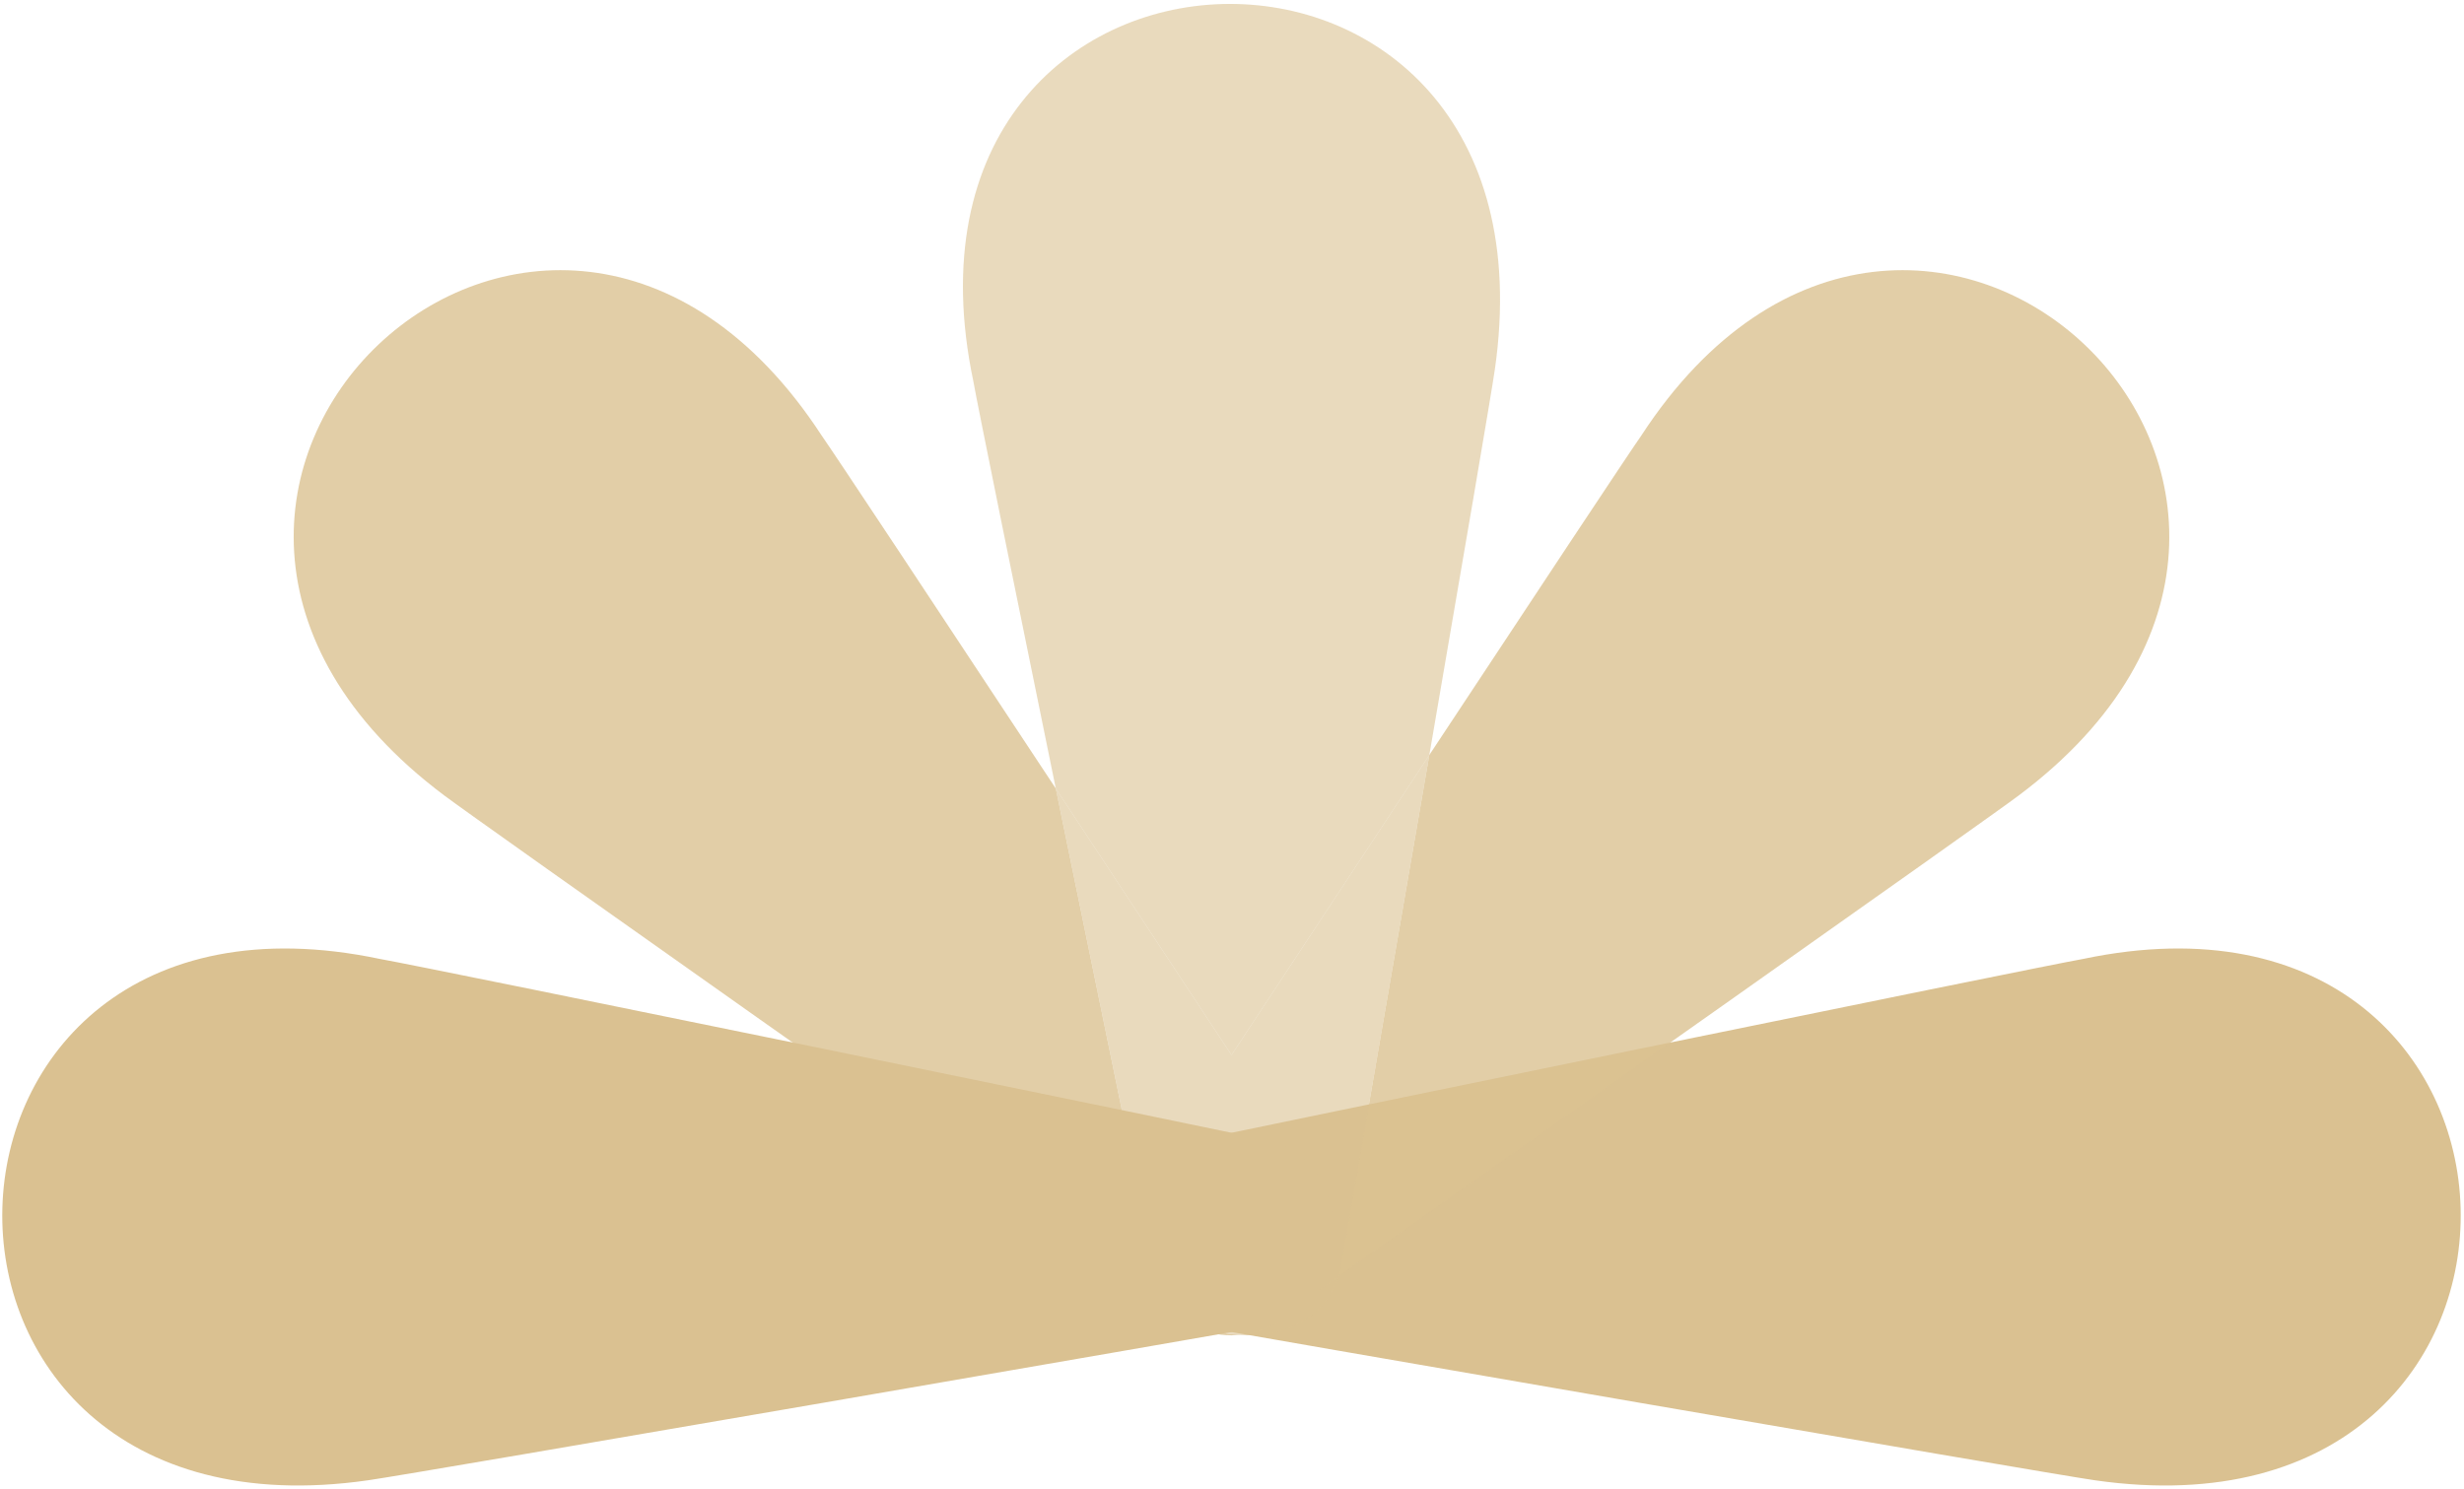
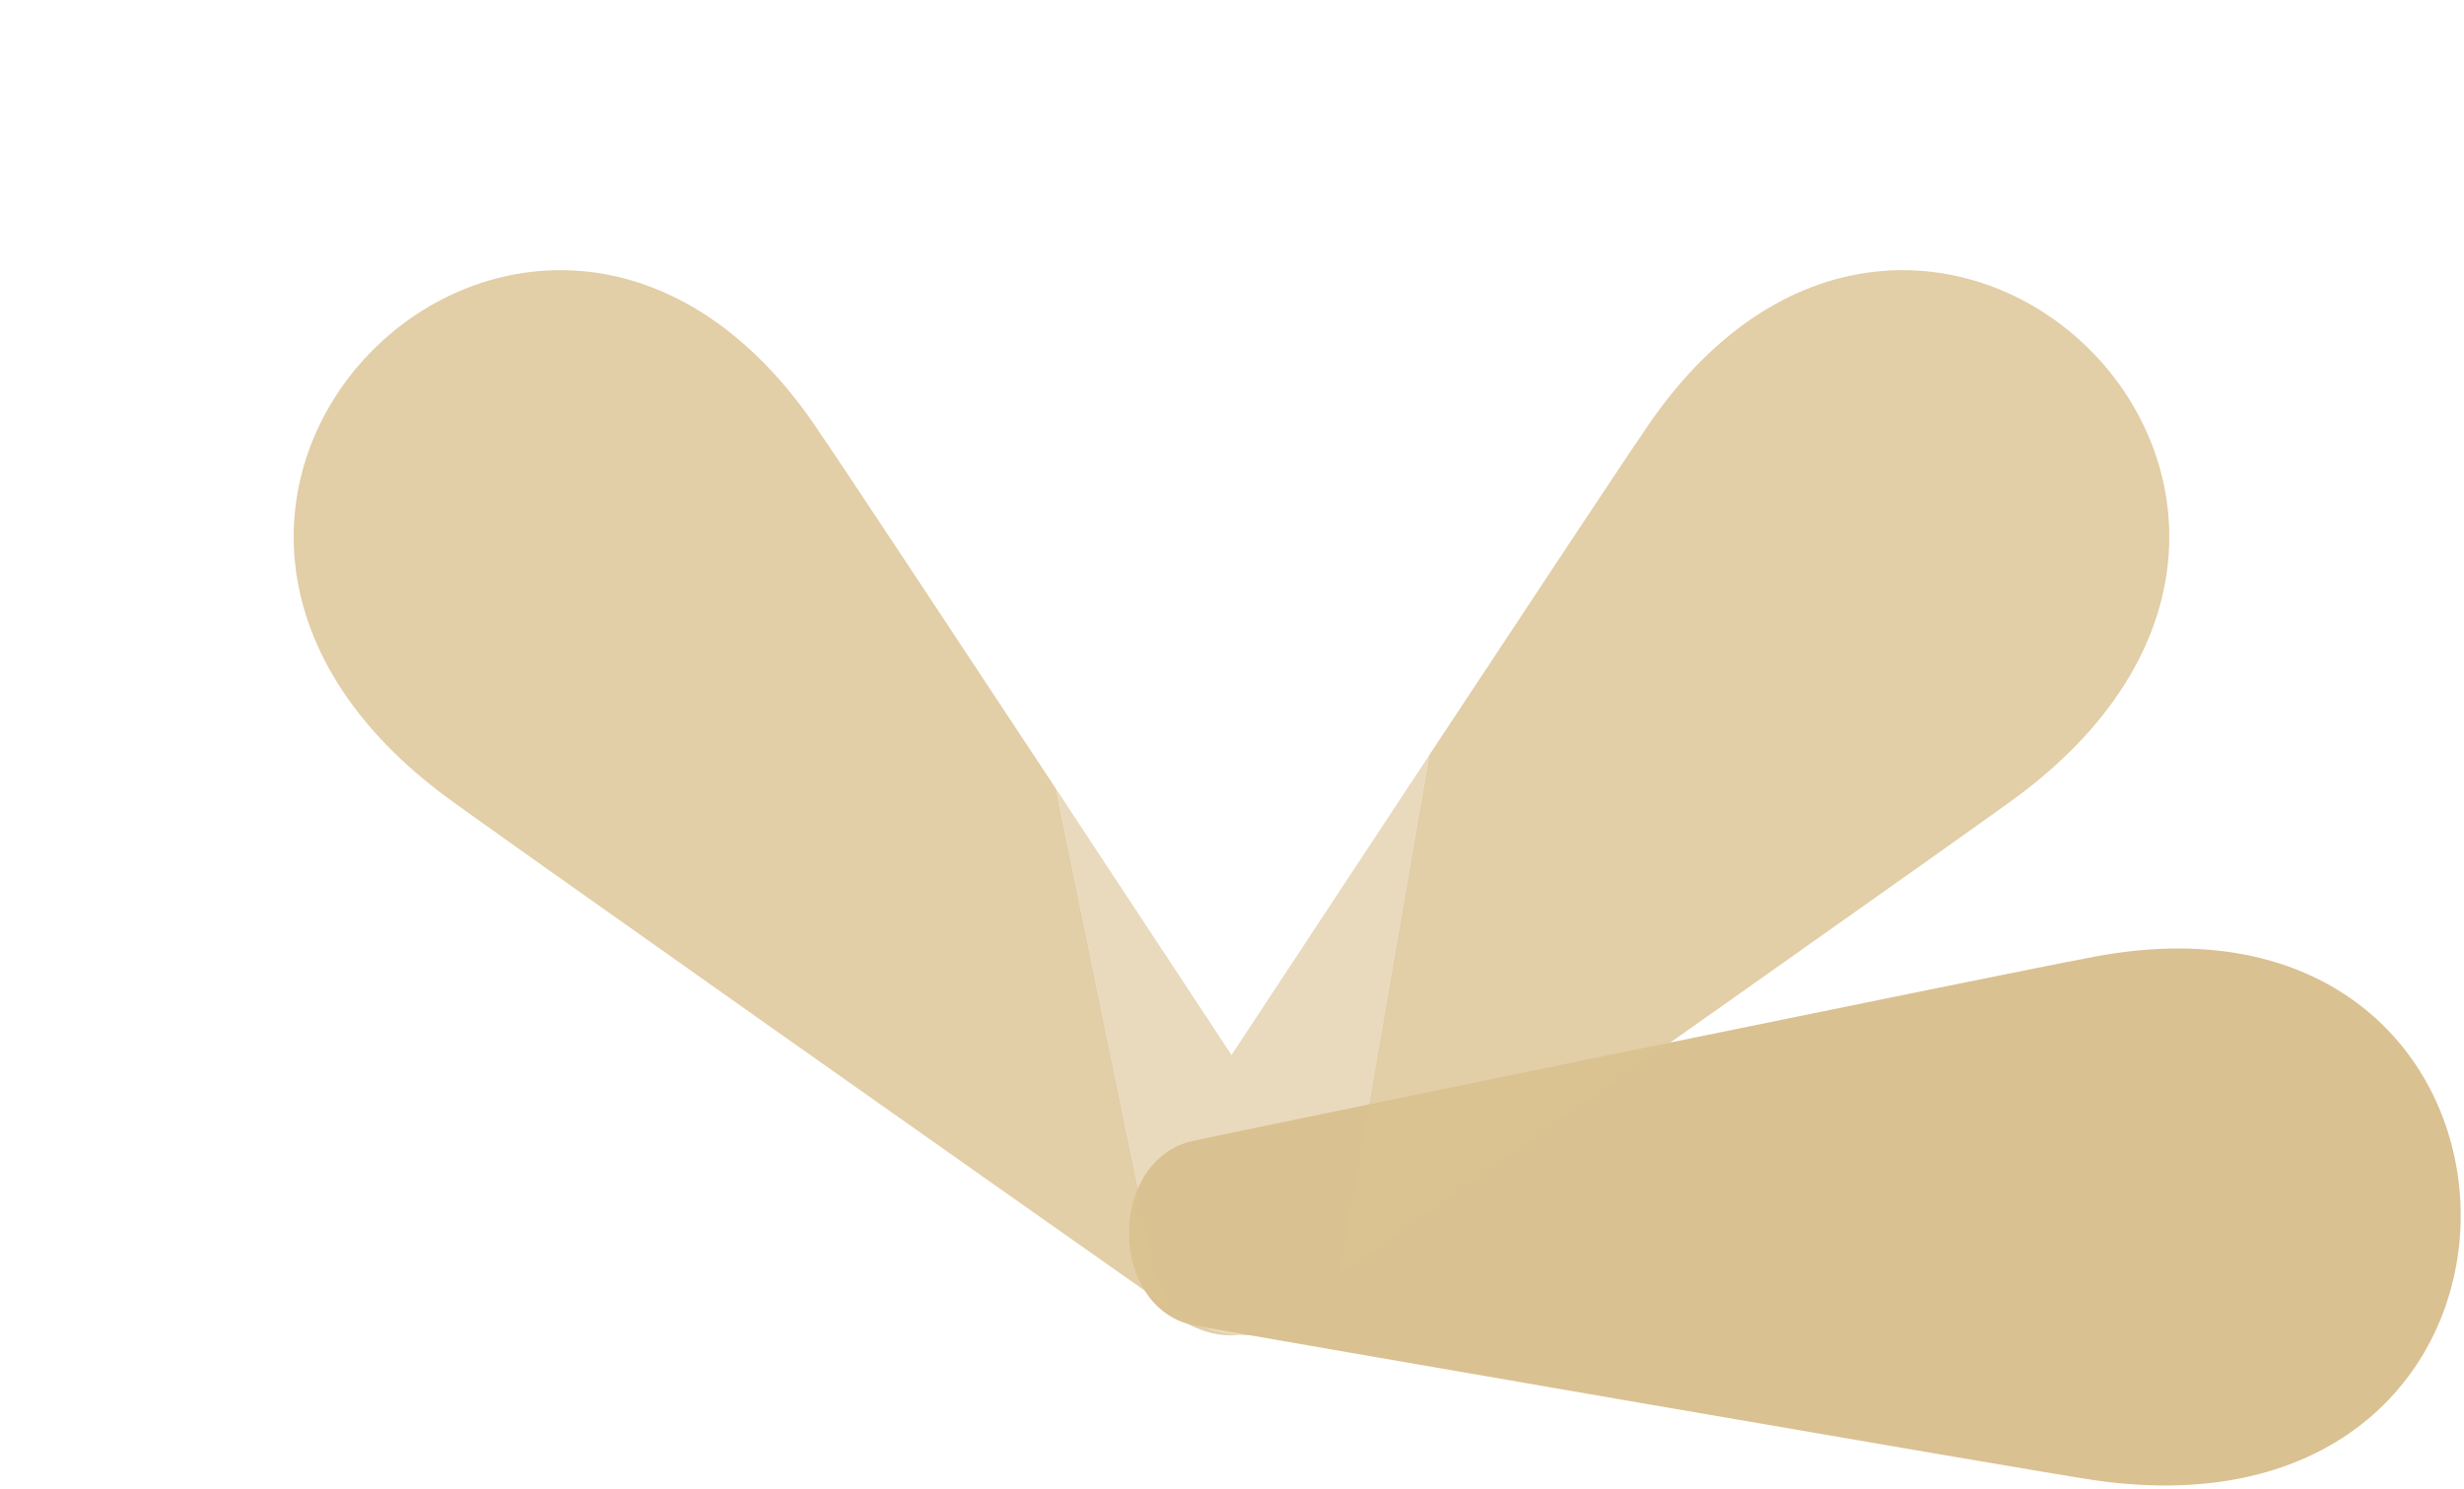
<svg xmlns="http://www.w3.org/2000/svg" width="614" height="371" viewBox="0 0 614 371" fill="none">
  <path d="M519.061 239C507.967 240.914 303.586 282.865 296.165 284.586C275.853 290.631 276.624 325.635 297.183 330.262C304.402 331.647 511.261 367.444 522.005 368.924C646.689 386.877 641.367 213.271 519.061 239Z" fill="#DAC191" />
  <path opacity="0.6" d="M308.645 332.724C319.262 333.516 330.447 328.592 333.502 318.142C330.596 320.186 327.994 322.014 325.758 323.584C321.276 328.647 315.038 332.195 308.645 332.724Z" fill="#DAC191" />
-   <path opacity="0.6" d="M356.175 188.162C364.37 140.572 371.829 96.938 372.489 92.156C390.438 -32.53 216.831 -27.205 242.561 95.103C243.45 100.253 252.972 147.083 263.09 196.516C278.608 220.022 294.469 244.083 306.875 262.934C320.758 241.842 338.966 214.224 356.175 188.162Z" fill="#DAC191" />
  <path opacity="0.8" d="M409.016 108.521C406.16 112.569 382.319 148.568 356.172 188.162C345.955 247.493 334.592 312.973 333.824 316.978C333.734 317.377 333.613 317.755 333.5 318.14C378.153 286.739 495.847 203.705 502.971 198.31C603.826 122.838 477.307 3.844 409.016 108.521Z" fill="#DAC191" />
  <path opacity="0.8" d="M288.147 317.996C287.226 314.02 274.762 253.537 263.09 196.517C234.866 153.762 207.785 112.853 204.731 108.522C136.44 3.844 9.919 122.838 110.782 198.311C118.363 204.057 251.381 297.876 287.991 323.583C292.887 329.11 299.877 332.847 306.876 332.8C307.466 332.804 308.056 332.772 308.646 332.723C299.549 332.044 290.884 327.186 288.147 317.996Z" fill="#DAC191" />
  <path opacity="0.6" d="M356.174 188.162C338.965 214.224 320.757 241.842 306.875 262.934C294.469 244.083 278.607 220.022 263.09 196.516C274.762 253.537 287.226 314.02 288.147 317.995C290.884 327.184 299.549 332.043 308.645 332.722C315.039 332.194 321.277 328.645 325.758 323.582C327.994 322.012 330.596 320.184 333.502 318.14C333.615 317.755 333.736 317.377 333.826 316.978C334.594 312.973 345.957 247.493 356.174 188.162Z" fill="#DAC191" />
-   <path d="M94.689 239C105.783 240.914 310.162 282.865 317.584 284.586C337.893 290.631 337.119 325.635 316.566 330.262C309.345 331.647 102.488 367.444 91.744 368.924C-32.944 386.877 -27.62 213.271 94.689 239Z" fill="#DAC191" />
</svg>